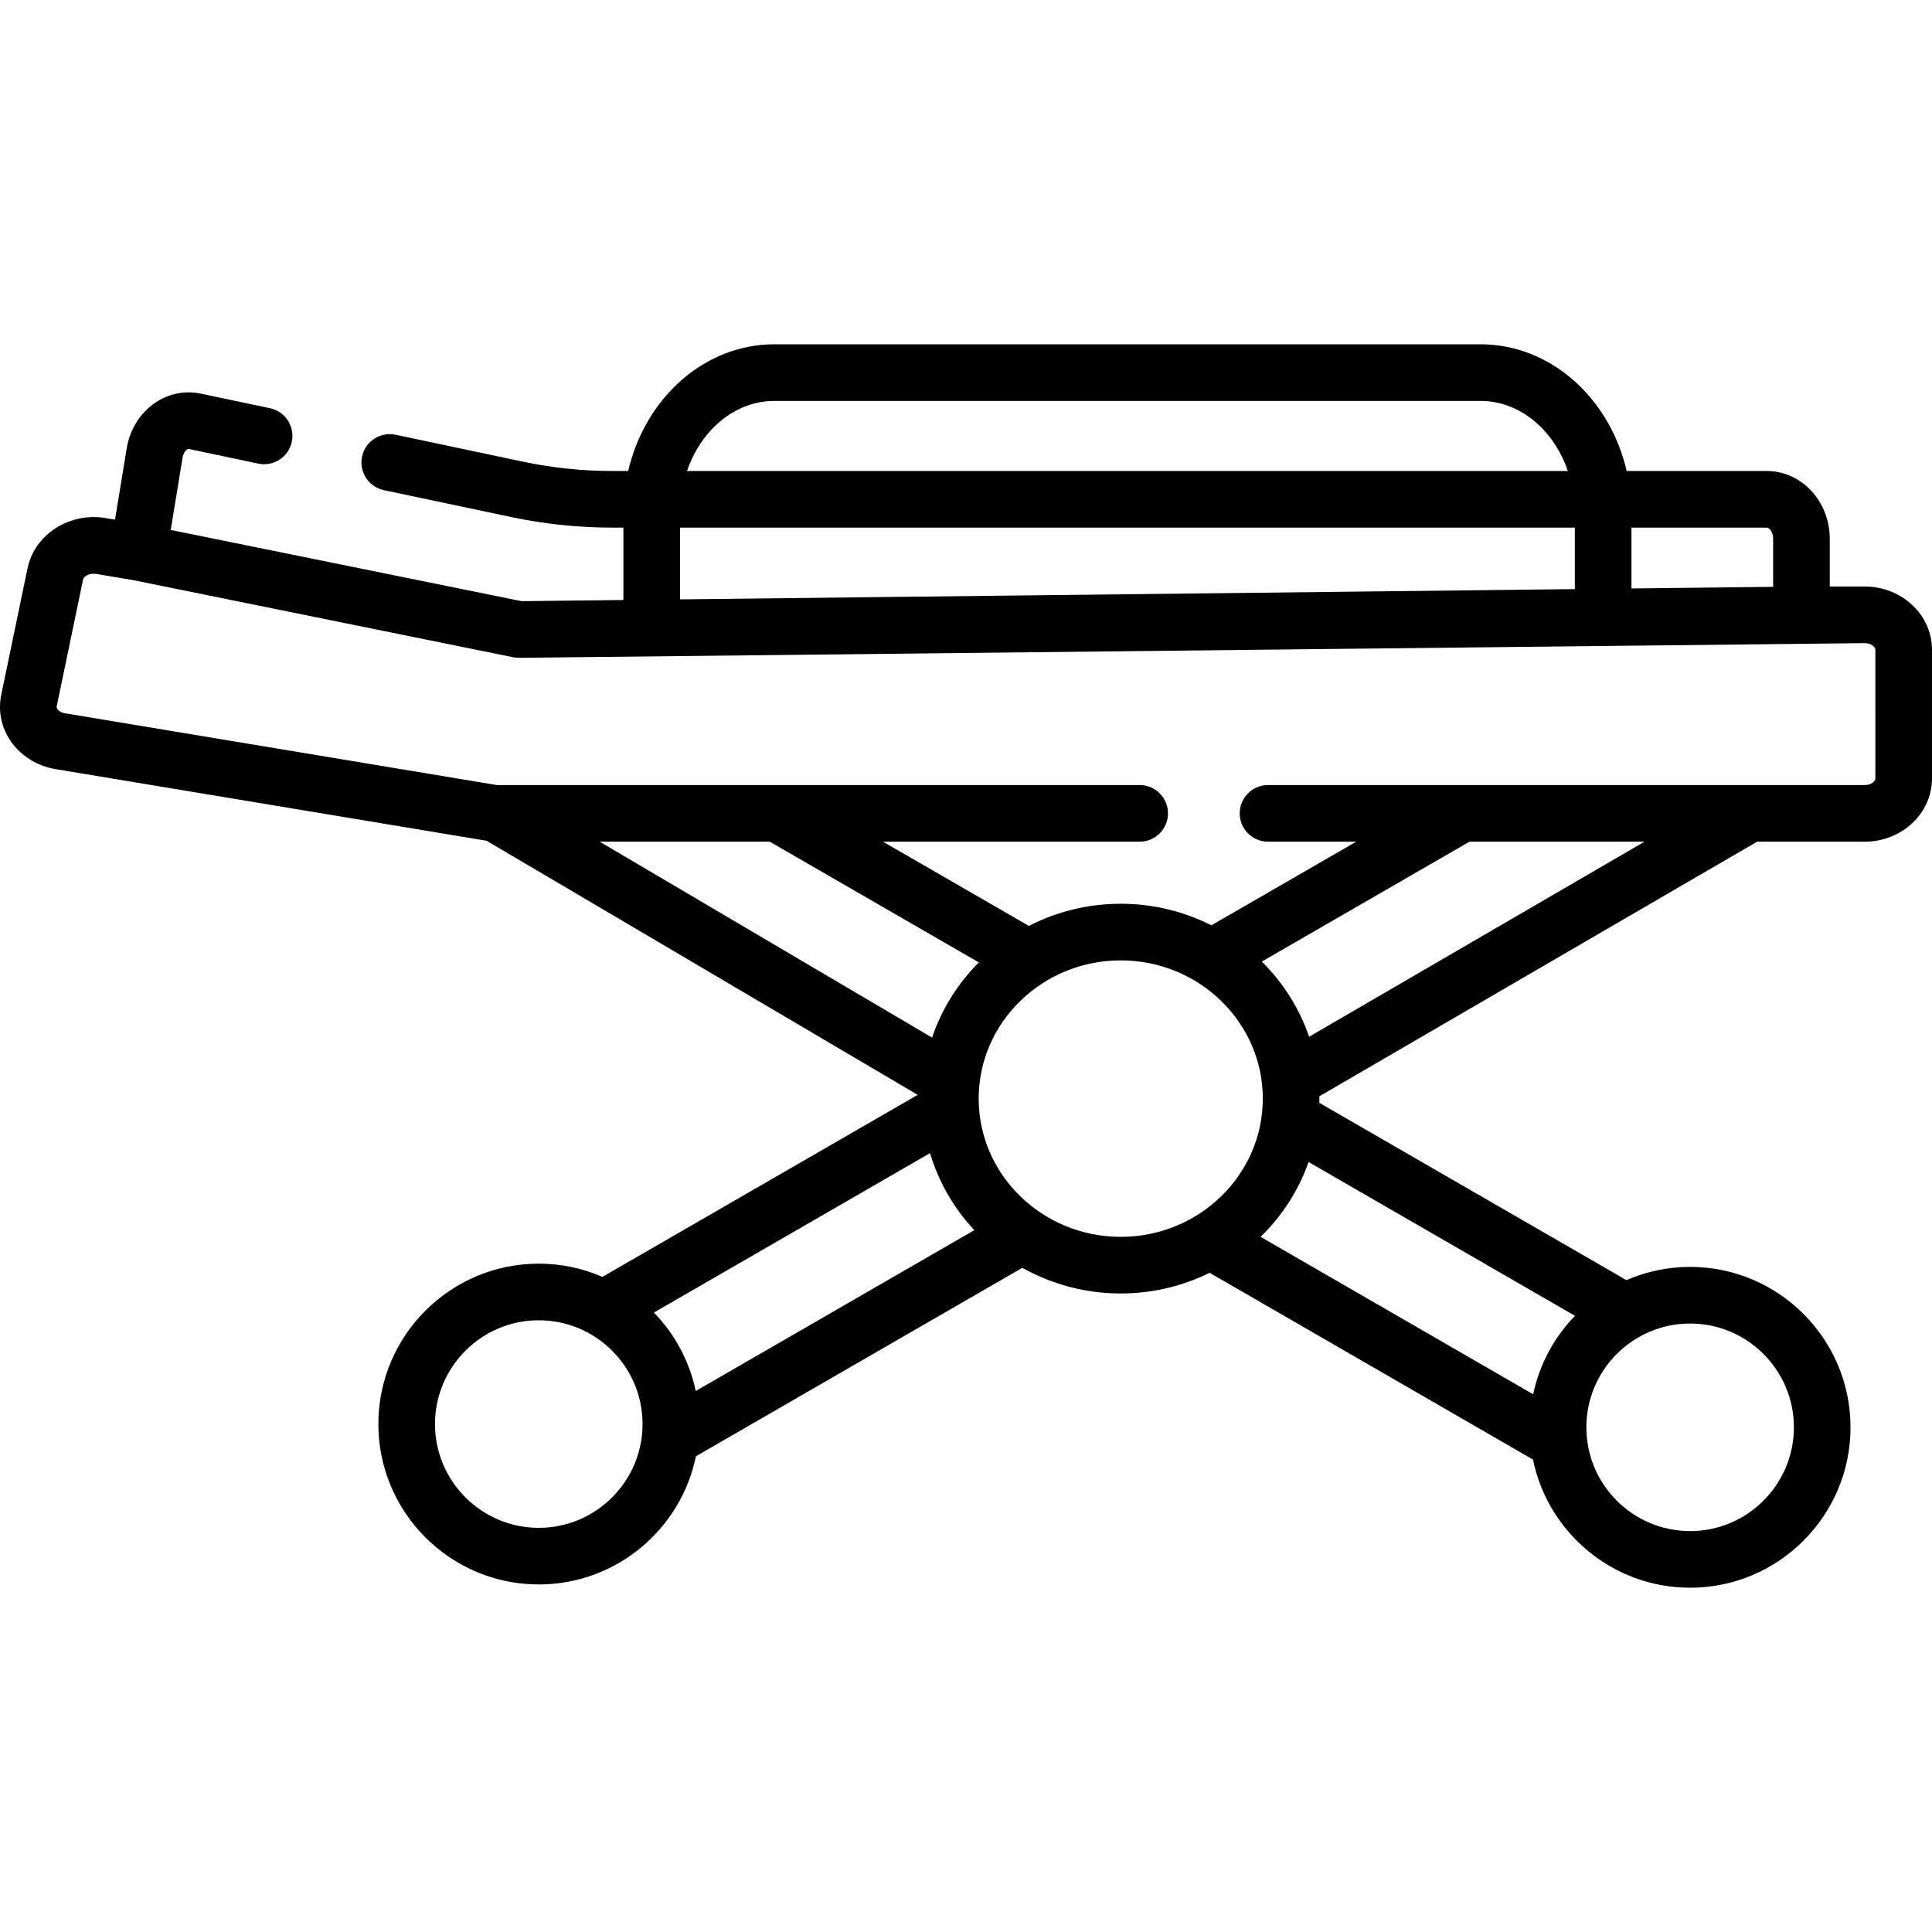
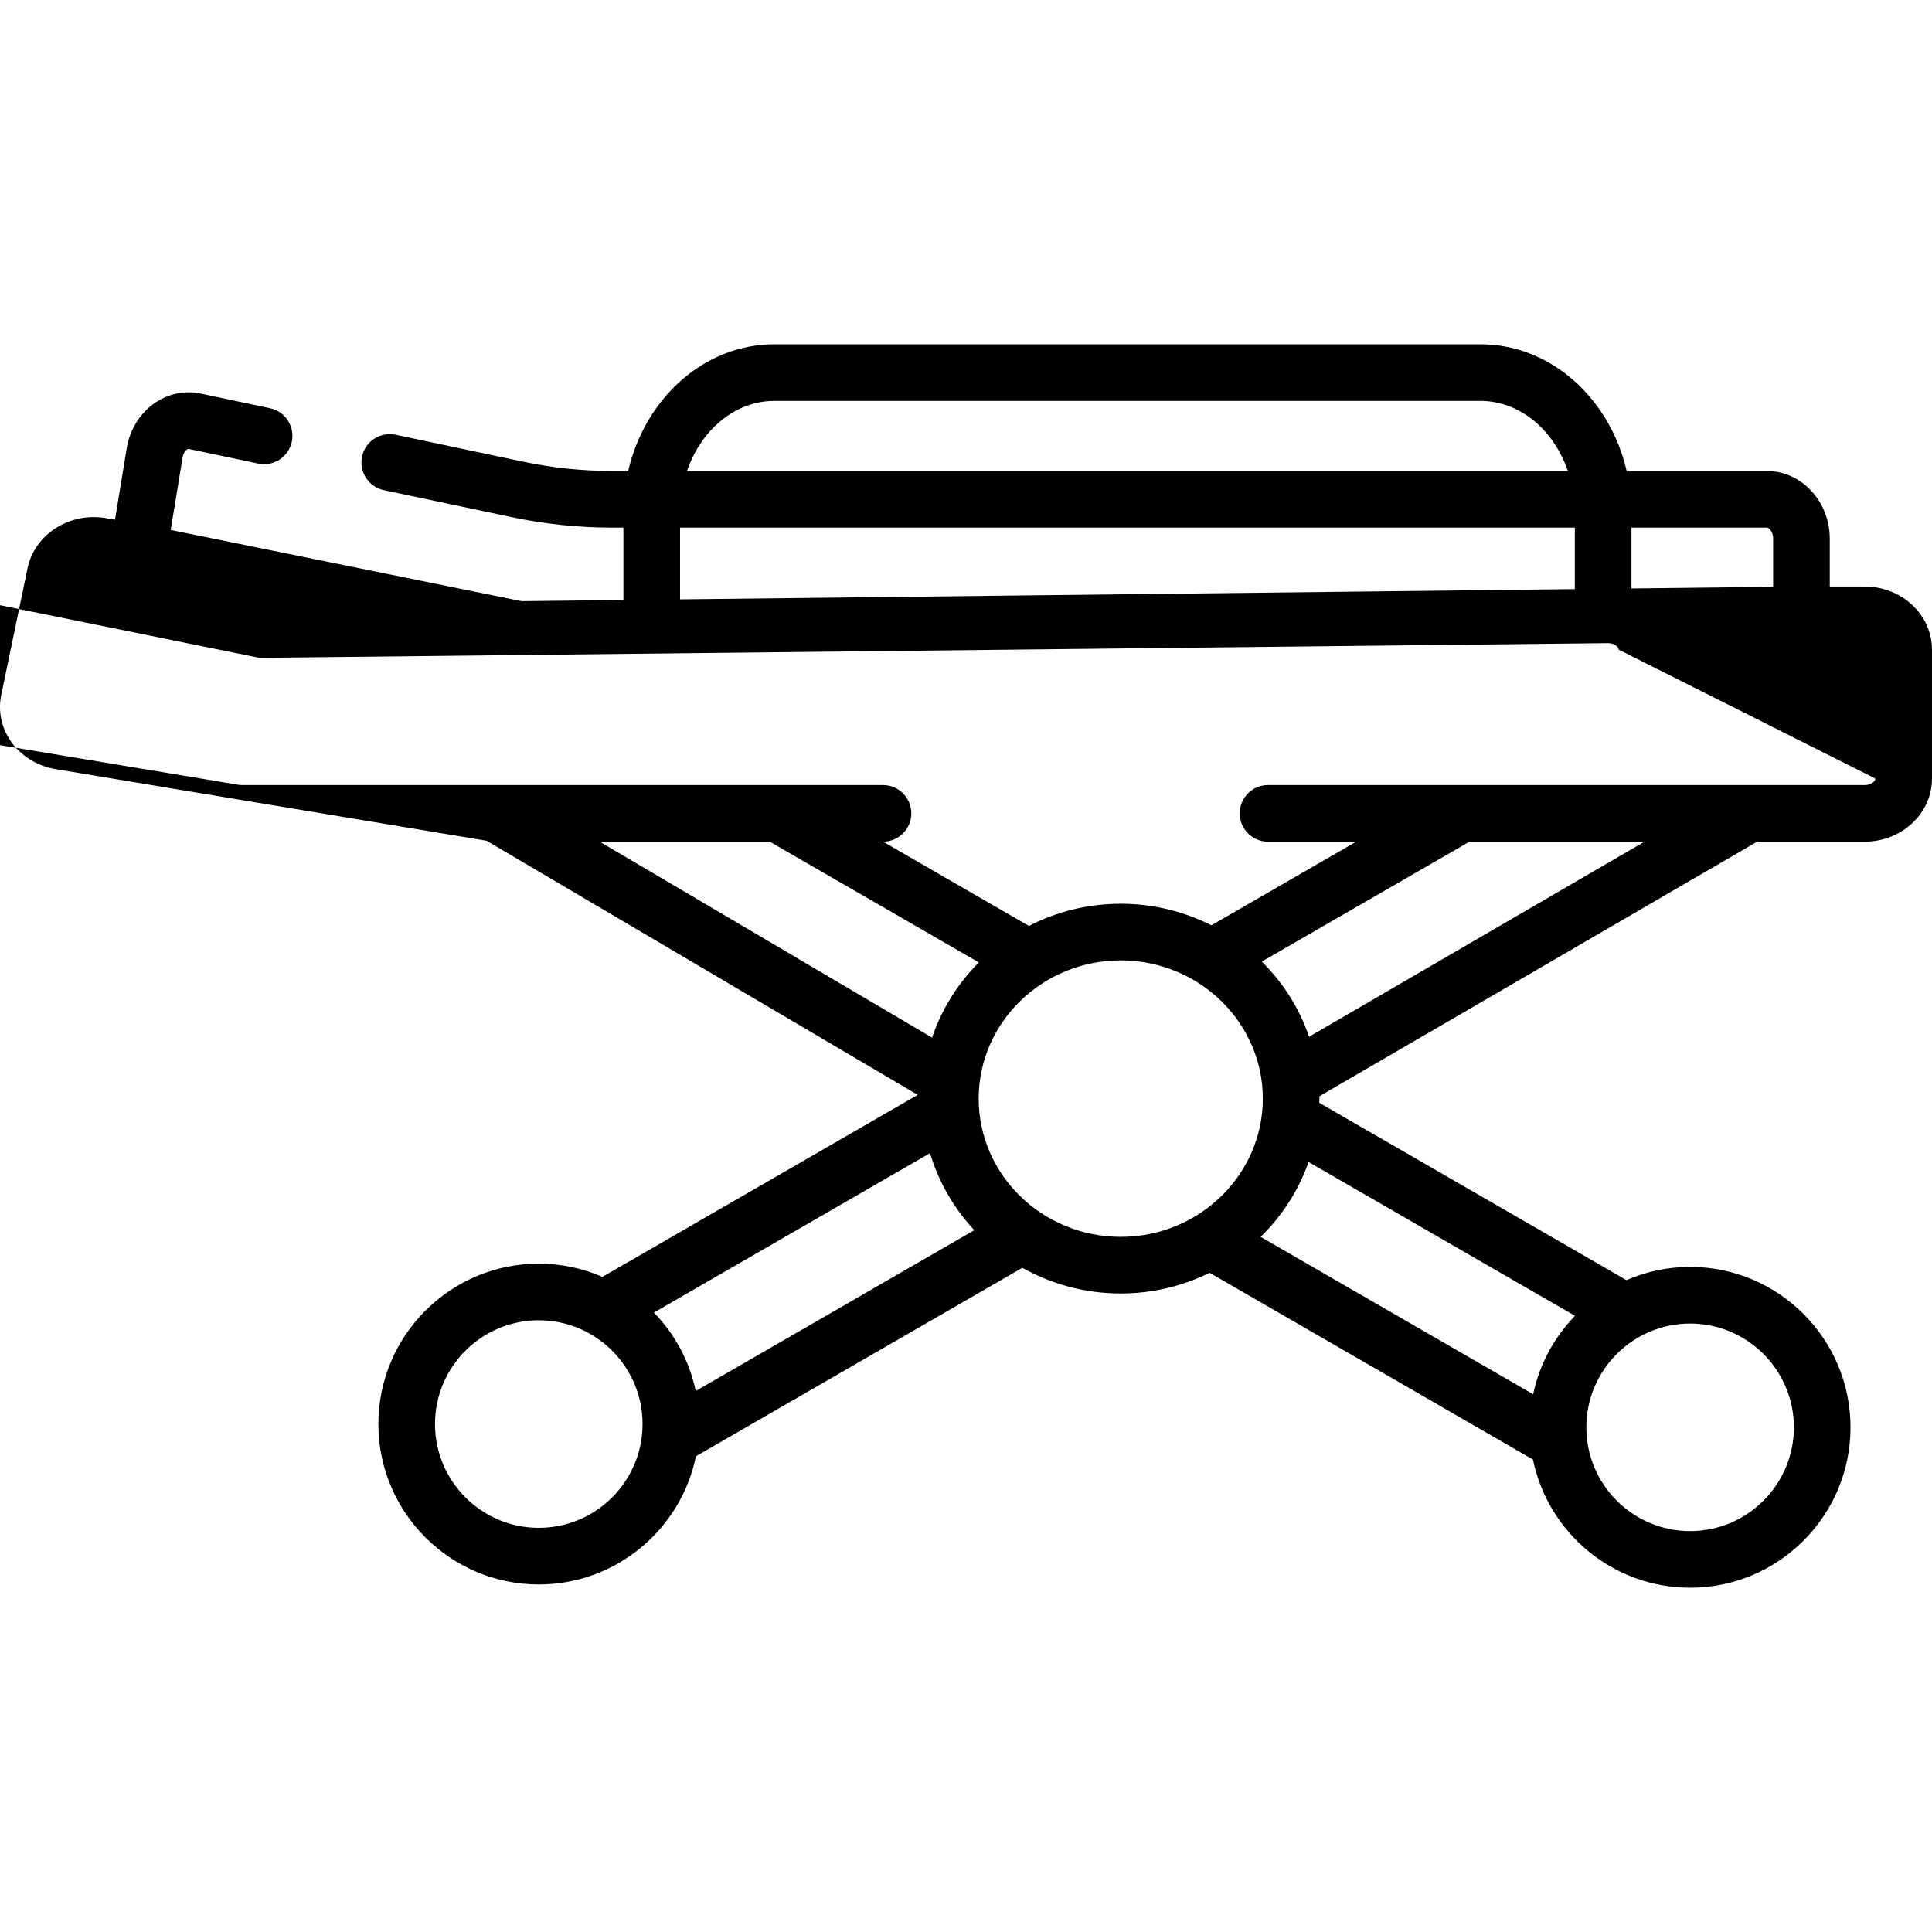
<svg xmlns="http://www.w3.org/2000/svg" id="Capa_1" enable-background="new 0 0 511.747 511.747" height="512" viewBox="0 0 511.747 511.747" width="512">
-   <path d="m493.937 155.354h-9.27v-12.67c0-9.887-7.487-17.93-16.69-17.93h-37.105c-4.457-19.279-20.129-33.56-38.727-33.56h-187.02c-18.597 0-34.27 14.281-38.727 33.56h-4.251c-7.896 0-15.845-.831-23.619-2.468l-33.74-7.13c-4.053-.854-8.033 1.735-8.889 5.787-.856 4.053 1.734 8.032 5.787 8.889l33.746 7.131c8.793 1.852 17.782 2.791 26.715 2.791h2.981v19.175l-26.622.305-.308.003c-.016 0-.032 0-.048 0l-92.93-18.862 3.147-19.206c.149-.906.571-1.675 1.13-2.058.335-.23.529-.19.62-.17l18.29 3.86c4.052.856 8.032-1.736 8.887-5.79.855-4.053-1.737-8.032-5.79-8.887l-18.292-3.86c-4.229-.893-8.558-.015-12.186 2.468-3.931 2.689-6.65 7.065-7.462 12.008l-3.099 18.91-2.548-.424c-9.515-1.598-18.758 4.344-20.605 13.24l-6.979 33.579c-.886 4.259.001 8.613 2.499 12.259 2.674 3.904 7.002 6.607 11.874 7.417l114.239 18.988c.107.071.21.146.322.212l113.813 67.085-83.502 48.207c-5.174-2.247-10.877-3.501-16.868-3.501-23.428 0-42.488 19.06-42.488 42.488s19.06 42.488 42.488 42.488c20.504 0 37.662-14.6 41.626-33.95l86.464-49.924c7.689 4.318 16.581 6.8 26.059 6.8 8.462 0 16.457-1.98 23.548-5.476l85.646 49.466c3.964 19.349 21.122 33.948 41.625 33.948 23.428 0 42.488-19.06 42.488-42.488s-19.06-42.488-42.488-42.488c-5.993 0-11.696 1.254-16.872 3.502l-81.347-46.968c.008-.371.029-.739.029-1.112 0-.207-.013-.41-.016-.616l115.955-67.439c.001 0 .001-.001.002-.001h28.507c9.82 0 17.81-7.5 17.81-16.72v-34.15c.001-9.218-7.988-16.718-17.809-16.718zm-24.27-12.67v12.755l-37.525.43v-16.115h35.835c.673 0 1.69 1.168 1.69 2.93zm-264.542-36.491h187.02c10.454 0 19.425 7.686 23.151 18.56h-233.322c3.726-10.873 12.697-18.56 23.151-18.56zm-24.996 33.561h237.014v16.287l-237.014 2.716zm23.758 83.189 55.387 31.977c-5.557 5.567-9.838 12.359-12.386 19.92l-88.044-51.896h45.043zm-30.676 124.722 73.133-42.221c2.29 7.69 6.349 14.645 11.729 20.401l-73.785 42.603c-1.678-7.978-5.604-15.133-11.077-20.783zm-30.499 57.025c-15.157 0-27.488-12.331-27.488-27.488s12.331-27.488 27.488-27.488 27.488 12.331 27.488 27.488c-.001 15.157-12.332 27.488-27.488 27.488zm116.52-113.69c0-20.19 16.88-36.615 37.629-36.615s37.629 16.425 37.629 36.615-16.88 36.615-37.629 36.615-37.629-16.425-37.629-36.615zm215.936 87.066c0 15.157-12.331 27.488-27.488 27.488s-27.488-12.331-27.488-27.488 12.331-27.488 27.488-27.488 27.488 12.331 27.488 27.488zm-57.989-29.534c-5.472 5.65-9.398 12.804-11.075 20.781l-72.191-41.695c5.663-5.512 10.047-12.277 12.704-19.827zm-70.424-73.919c-2.591-7.568-6.915-14.361-12.521-19.912l55.002-31.757h46.359zm149.992-68.389c0 .701-1.095 1.72-2.81 1.72h-158.06c-4.142 0-7.5 3.358-7.5 7.5s3.358 7.5 7.5 7.5h23.36l-38.364 22.15c-7.205-3.64-15.365-5.709-24.012-5.709-8.774 0-17.047 2.128-24.329 5.869l-38.643-22.31h67.989c4.142 0 7.5-3.358 7.5-7.5s-3.358-7.5-7.5-7.5h-170.05c-.155 0-.297-.011-.35-.018l-114.311-19c-.853-.142-1.584-.551-1.957-1.096-.261-.381-.21-.624-.188-.729l6.98-33.582c.17-.817 1.593-1.803 3.446-1.496l9.668 1.608 100.693 20.438c.888.193 1.593.181 2.612.167l355.516-3.881c1.715 0 2.81 1.019 2.81 1.72z" />
+   <path d="m493.937 155.354h-9.27v-12.67c0-9.887-7.487-17.93-16.69-17.93h-37.105c-4.457-19.279-20.129-33.56-38.727-33.56h-187.02c-18.597 0-34.27 14.281-38.727 33.56h-4.251c-7.896 0-15.845-.831-23.619-2.468l-33.74-7.13c-4.053-.854-8.033 1.735-8.889 5.787-.856 4.053 1.734 8.032 5.787 8.889l33.746 7.131c8.793 1.852 17.782 2.791 26.715 2.791h2.981v19.175l-26.622.305-.308.003c-.016 0-.032 0-.048 0l-92.93-18.862 3.147-19.206c.149-.906.571-1.675 1.13-2.058.335-.23.529-.19.62-.17l18.29 3.86c4.052.856 8.032-1.736 8.887-5.79.855-4.053-1.737-8.032-5.79-8.887l-18.292-3.86c-4.229-.893-8.558-.015-12.186 2.468-3.931 2.689-6.65 7.065-7.462 12.008l-3.099 18.91-2.548-.424c-9.515-1.598-18.758 4.344-20.605 13.24l-6.979 33.579c-.886 4.259.001 8.613 2.499 12.259 2.674 3.904 7.002 6.607 11.874 7.417l114.239 18.988c.107.071.21.146.322.212l113.813 67.085-83.502 48.207c-5.174-2.247-10.877-3.501-16.868-3.501-23.428 0-42.488 19.06-42.488 42.488s19.06 42.488 42.488 42.488c20.504 0 37.662-14.6 41.626-33.95l86.464-49.924c7.689 4.318 16.581 6.8 26.059 6.8 8.462 0 16.457-1.98 23.548-5.476l85.646 49.466c3.964 19.349 21.122 33.948 41.625 33.948 23.428 0 42.488-19.06 42.488-42.488s-19.06-42.488-42.488-42.488c-5.993 0-11.696 1.254-16.872 3.502l-81.347-46.968c.008-.371.029-.739.029-1.112 0-.207-.013-.41-.016-.616l115.955-67.439c.001 0 .001-.001.002-.001h28.507c9.82 0 17.81-7.5 17.81-16.72v-34.15c.001-9.218-7.988-16.718-17.809-16.718zm-24.27-12.67v12.755l-37.525.43v-16.115h35.835c.673 0 1.69 1.168 1.69 2.93zm-264.542-36.491h187.02c10.454 0 19.425 7.686 23.151 18.56h-233.322c3.726-10.873 12.697-18.56 23.151-18.56zm-24.996 33.561h237.014v16.287l-237.014 2.716zm23.758 83.189 55.387 31.977c-5.557 5.567-9.838 12.359-12.386 19.92l-88.044-51.896h45.043zm-30.676 124.722 73.133-42.221c2.29 7.69 6.349 14.645 11.729 20.401l-73.785 42.603c-1.678-7.978-5.604-15.133-11.077-20.783zm-30.499 57.025c-15.157 0-27.488-12.331-27.488-27.488s12.331-27.488 27.488-27.488 27.488 12.331 27.488 27.488c-.001 15.157-12.332 27.488-27.488 27.488zm116.52-113.69c0-20.19 16.88-36.615 37.629-36.615s37.629 16.425 37.629 36.615-16.88 36.615-37.629 36.615-37.629-16.425-37.629-36.615zm215.936 87.066c0 15.157-12.331 27.488-27.488 27.488s-27.488-12.331-27.488-27.488 12.331-27.488 27.488-27.488 27.488 12.331 27.488 27.488zm-57.989-29.534c-5.472 5.65-9.398 12.804-11.075 20.781l-72.191-41.695c5.663-5.512 10.047-12.277 12.704-19.827zm-70.424-73.919c-2.591-7.568-6.915-14.361-12.521-19.912l55.002-31.757h46.359zm149.992-68.389c0 .701-1.095 1.72-2.81 1.72h-158.06c-4.142 0-7.5 3.358-7.5 7.5s3.358 7.5 7.5 7.5h23.36l-38.364 22.15c-7.205-3.64-15.365-5.709-24.012-5.709-8.774 0-17.047 2.128-24.329 5.869l-38.643-22.31c4.142 0 7.5-3.358 7.5-7.5s-3.358-7.5-7.5-7.5h-170.05c-.155 0-.297-.011-.35-.018l-114.311-19c-.853-.142-1.584-.551-1.957-1.096-.261-.381-.21-.624-.188-.729l6.98-33.582c.17-.817 1.593-1.803 3.446-1.496l9.668 1.608 100.693 20.438c.888.193 1.593.181 2.612.167l355.516-3.881c1.715 0 2.81 1.019 2.81 1.72z" />
</svg>